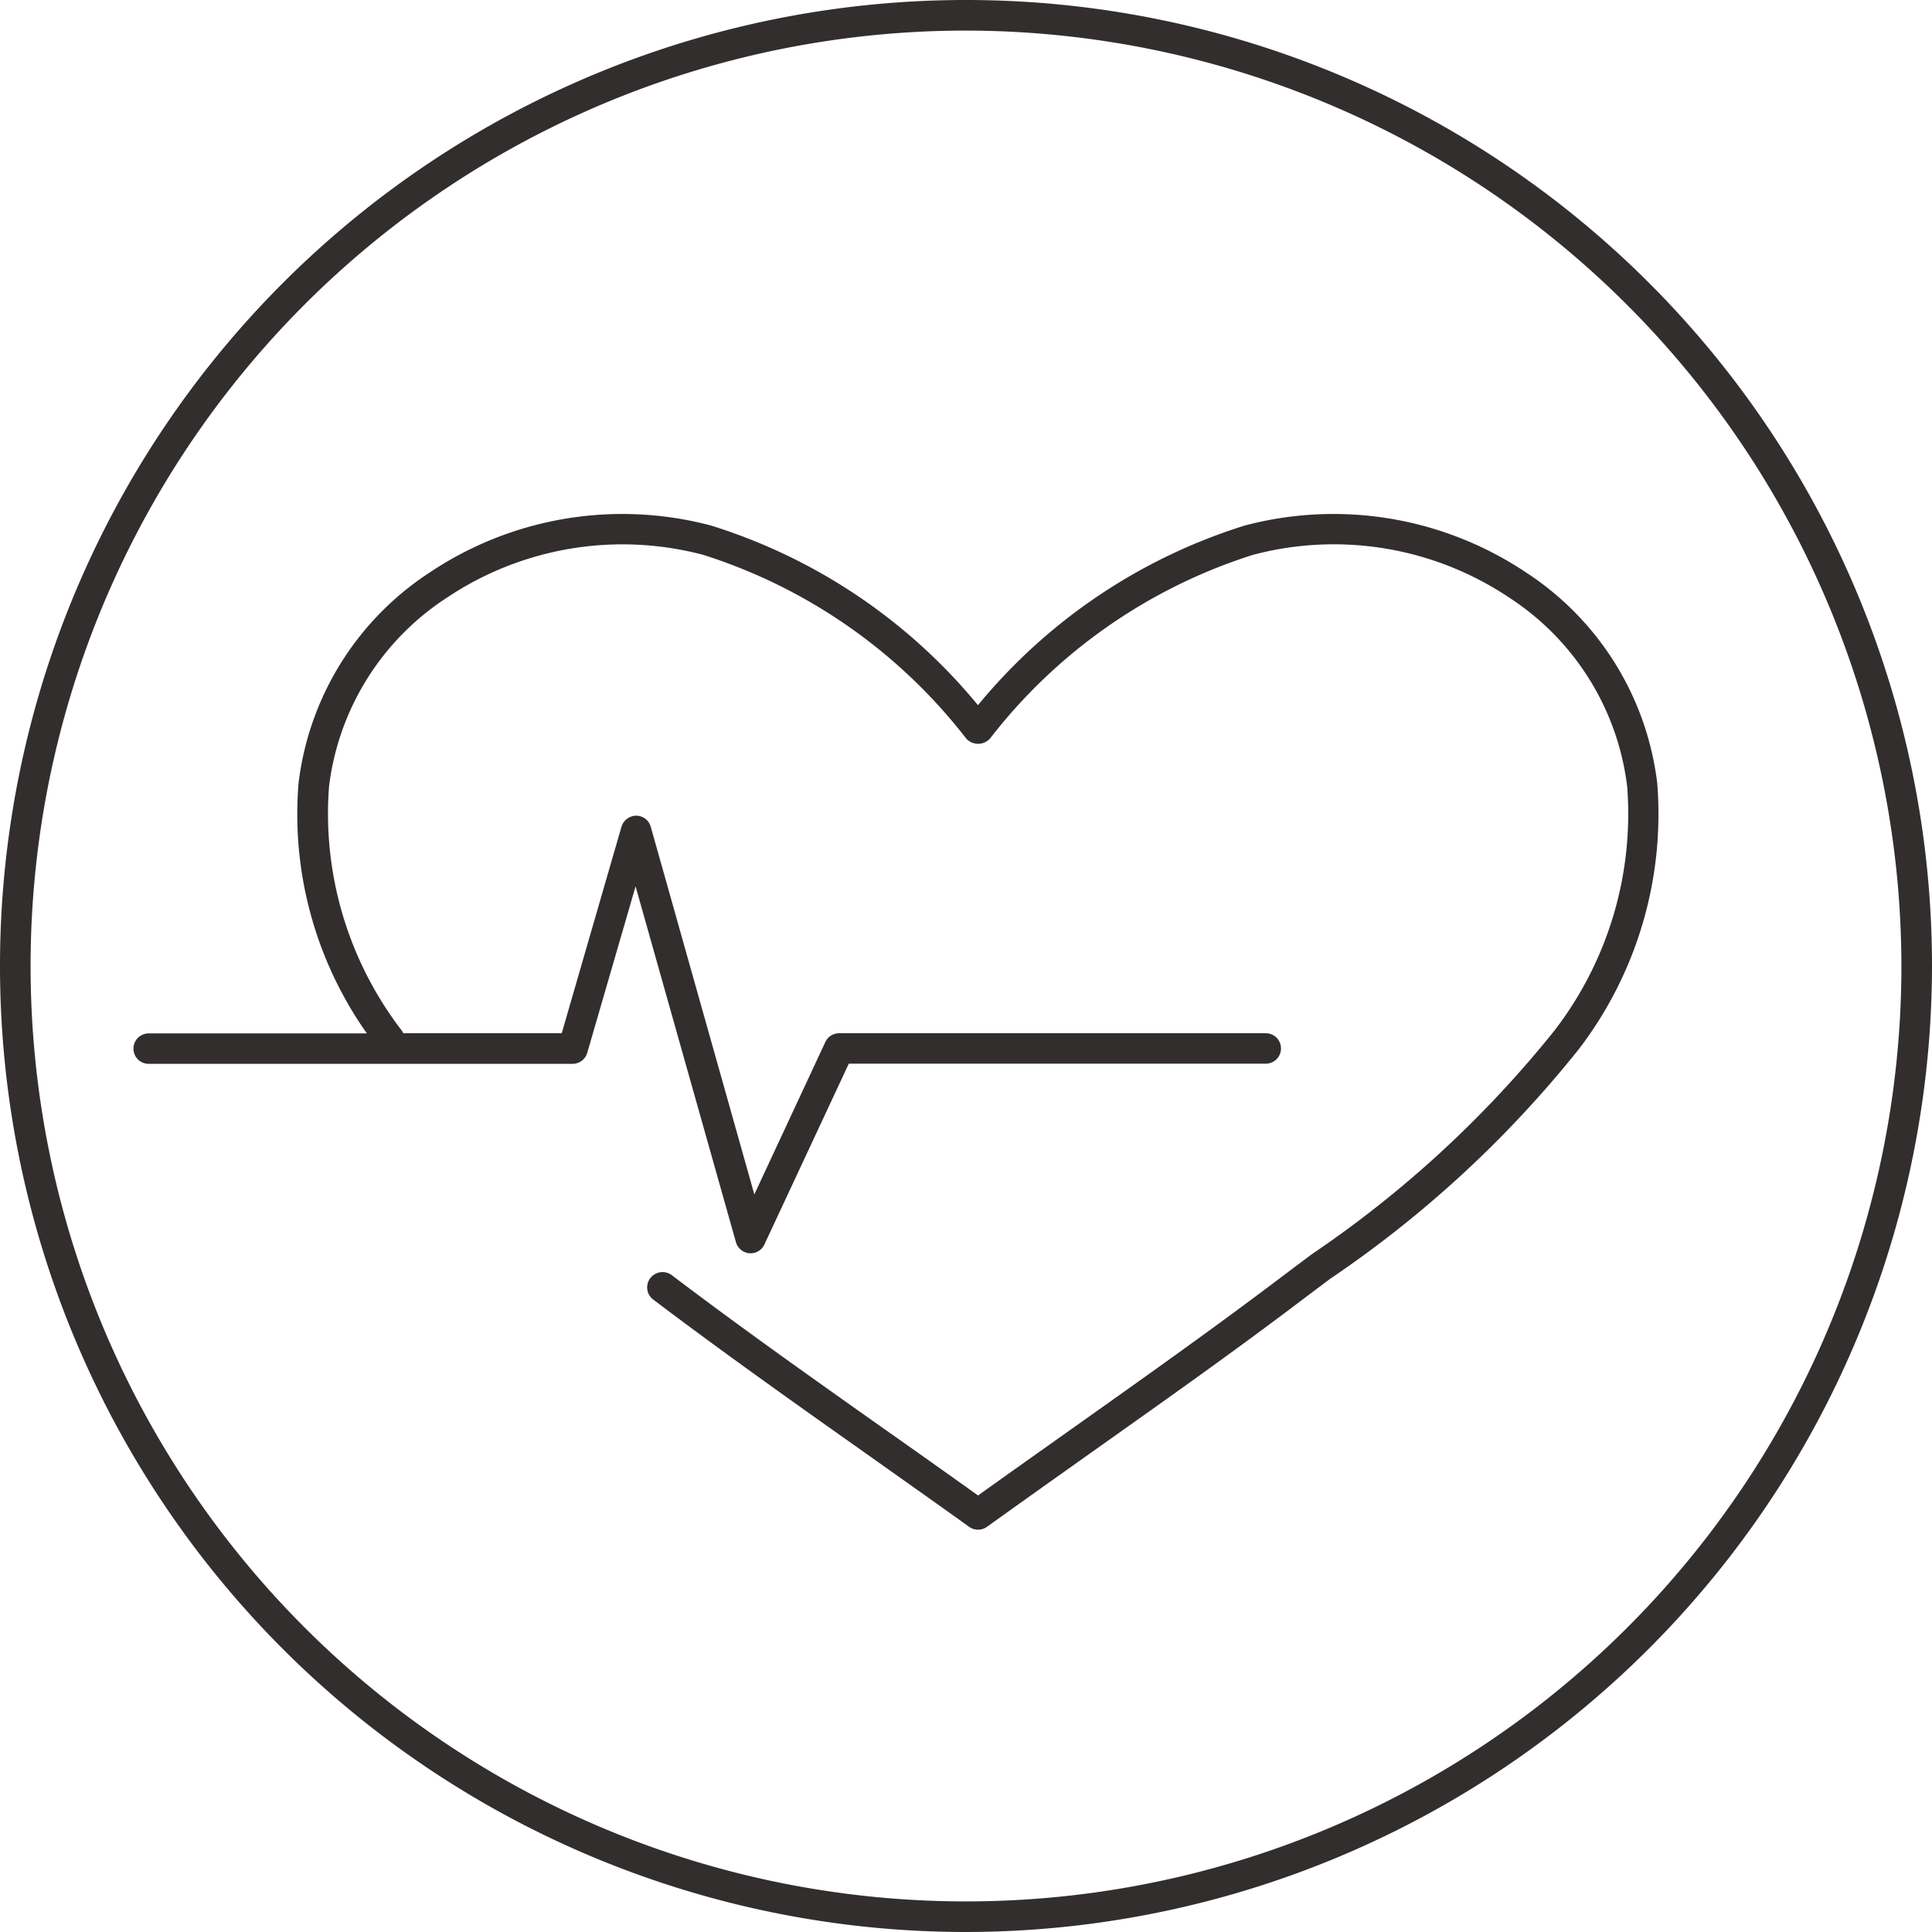
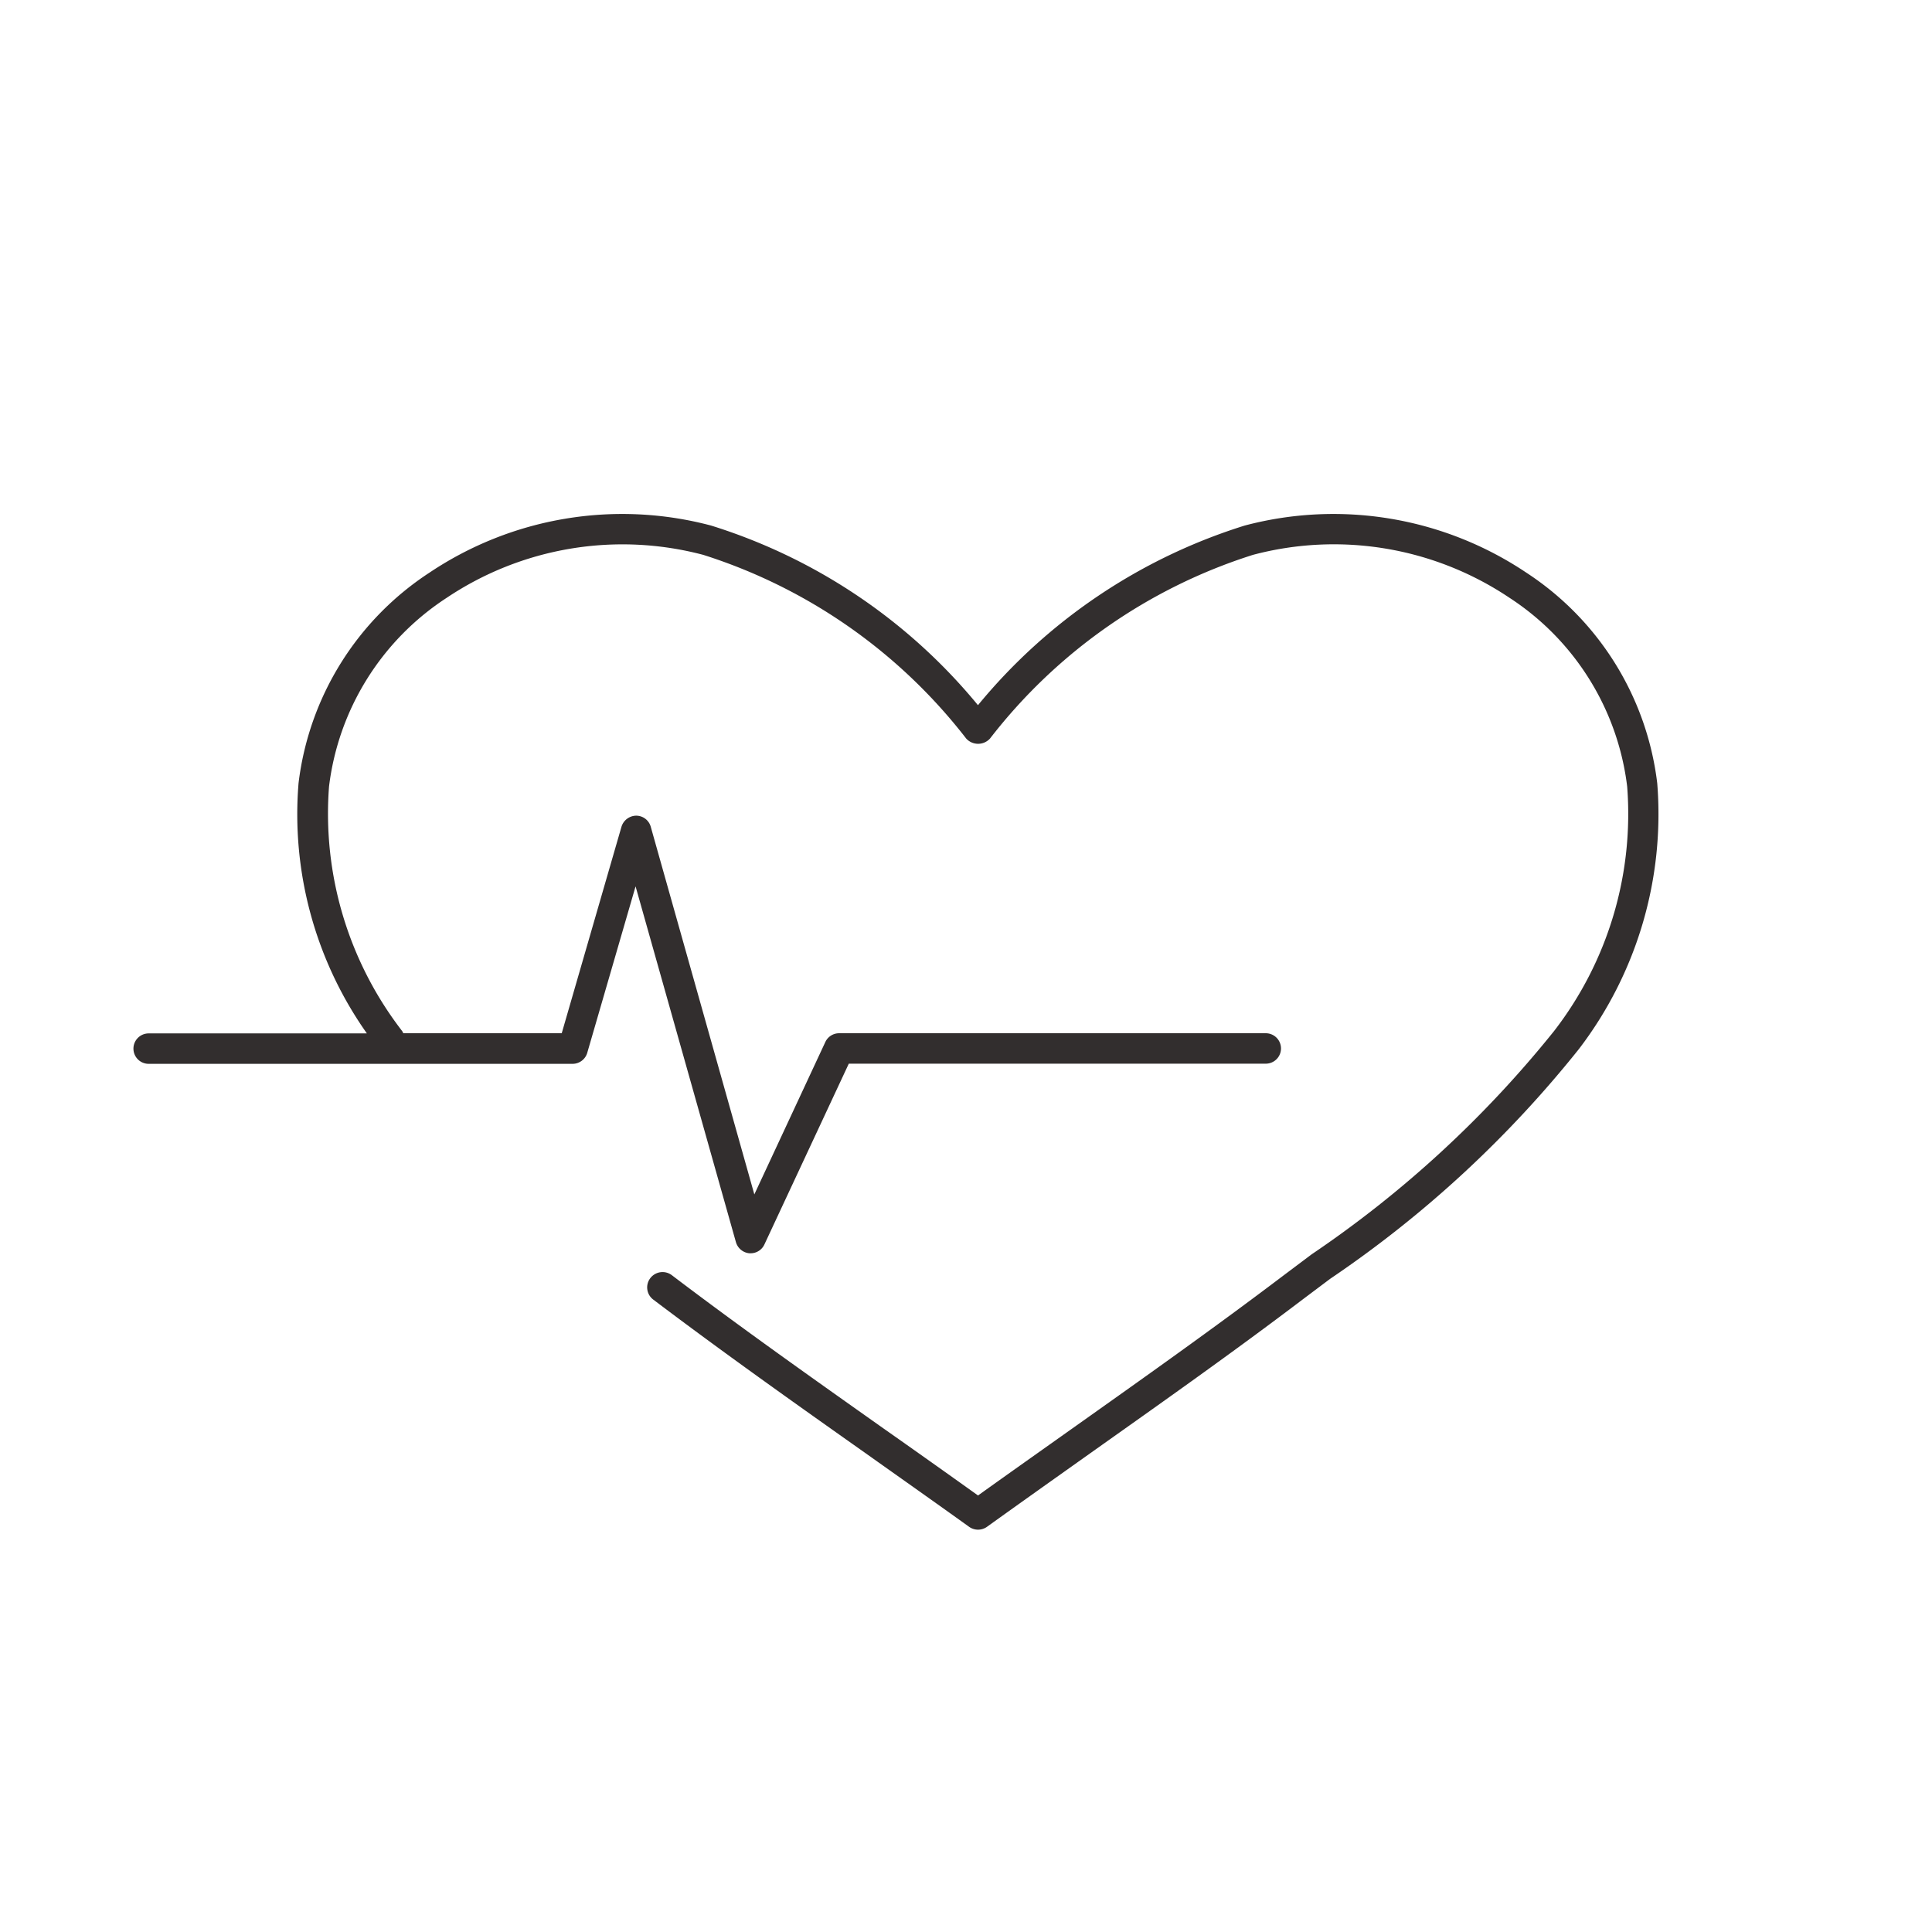
<svg xmlns="http://www.w3.org/2000/svg" width="36" height="36" viewBox="0 0 36 36">
-   <path d="M18,36A18,18,0,1,1,36,18,18.019,18.019,0,0,1,18,36ZM18,.57A17.43,17.43,0,1,0,35.43,18,17.451,17.451,0,0,0,18,.57Z" fill="#322e2e" />
  <path d="M102.993,292.264a5.465,5.465,0,0,0-2.44-3.923,6.452,6.452,0,0,0-5.247-.877,10.47,10.47,0,0,0-4.97,3.347,10.47,10.47,0,0,0-4.973-3.347,6.452,6.452,0,0,0-5.247.877,5.465,5.465,0,0,0-2.44,3.923,7.079,7.079,0,0,0,1.273,4.663H74.883a.283.283,0,0,0,0,.567h7.9a.285.285,0,0,0,.273-.207l.9-3.1,1.87,6.63a.289.289,0,0,0,.25.207h.023a.283.283,0,0,0,.257-.163l1.573-3.37h7.77a.283.283,0,0,0,0-.567h-7.95a.283.283,0,0,0-.257.163l-1.323,2.84-1.93-6.85a.282.282,0,0,0-.273-.207.291.291,0,0,0-.273.207l-1.113,3.847H79.627a.224.224,0,0,0-.02-.04,6.631,6.631,0,0,1-1.363-4.557,4.9,4.9,0,0,1,2.193-3.517,5.884,5.884,0,0,1,4.78-.8,10.031,10.031,0,0,1,4.9,3.423.3.3,0,0,0,.443,0,10.016,10.016,0,0,1,4.9-3.423,5.873,5.873,0,0,1,4.78.8,4.9,4.9,0,0,1,2.193,3.517,6.614,6.614,0,0,1-1.363,4.557,20.523,20.523,0,0,1-4.517,4.16l-.51.383c-1.293.98-2.64,1.933-3.943,2.857-.587.417-1.177.833-1.763,1.253q-.88-.63-1.767-1.253c-1.3-.92-2.65-1.873-3.94-2.853a.287.287,0,0,0-.4.057.284.284,0,0,0,.057.4c1.3.983,2.65,1.94,3.957,2.863.643.457,1.287.91,1.927,1.37a.287.287,0,0,0,.333,0c.64-.46,1.28-.913,1.923-1.37,1.307-.927,2.66-1.88,3.96-2.867l.51-.383a20.908,20.908,0,0,0,4.637-4.283A7.208,7.208,0,0,0,102.993,292.264Z" transform="translate(-72.113 -277.671)" fill="#322e2e" />
</svg>